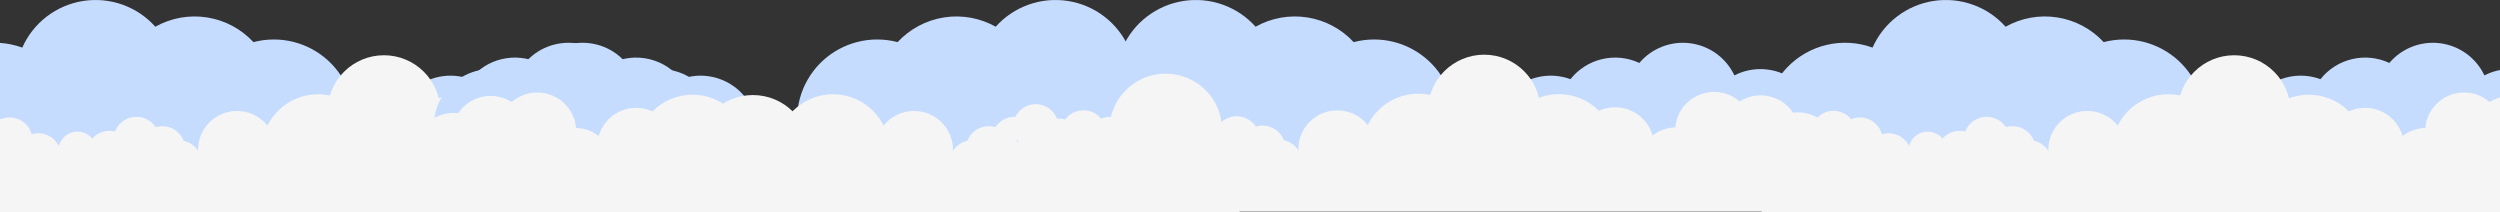
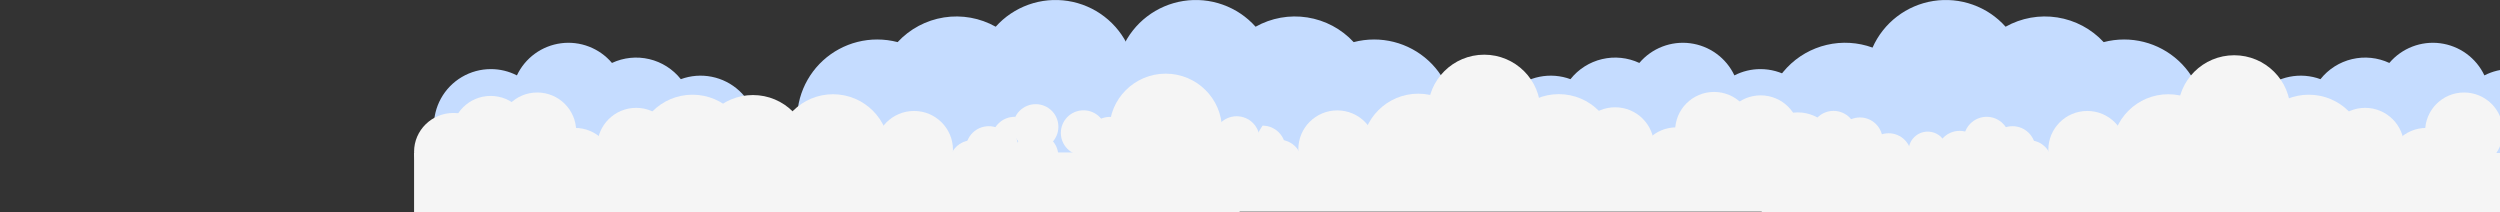
<svg xmlns="http://www.w3.org/2000/svg" width="1920" height="163" viewBox="0 0 1920 163" fill="none">
  <rect x="0" y="0" width="1920" height="163" fill="#333333" stroke="none" />
  <g clip-path="url(#clip0_160_893)">
    <path d="M507.027 53.07C500.066 53.06 493.204 54.716 487.018 57.897C483.898 51.284 479.16 45.559 473.239 41.248C467.318 36.937 460.404 34.179 453.134 33.228C445.863 32.277 438.47 33.163 431.633 35.804C424.796 38.446 418.735 42.758 414.008 48.344C405.075 44.171 394.988 43.132 385.387 45.393C375.785 47.655 367.234 53.086 361.121 60.803C353.551 58.019 345.356 57.376 337.442 58.943C329.528 60.511 322.203 64.228 316.277 69.685C310.351 75.142 306.054 82.125 303.862 89.864C301.669 97.602 301.666 105.793 303.853 113.533C306.041 121.272 310.333 128.259 316.255 133.719C322.178 139.18 329.5 142.903 337.413 144.476C345.326 146.048 353.521 145.41 361.093 142.632C368.665 139.854 375.318 135.043 380.318 128.732C388.751 131.822 397.935 132.251 406.622 129.958C415.308 127.666 423.075 122.764 428.869 115.92C434.924 118.748 441.55 120.154 448.237 120.032C454.924 119.909 461.493 118.26 467.44 115.212C470.774 122.277 475.951 128.321 482.43 132.711C488.909 137.102 496.452 139.677 504.271 140.169C512.091 140.661 519.899 139.051 526.881 135.508C533.862 131.965 539.761 126.618 543.96 120.026C548.159 113.434 550.504 105.84 550.751 98.036C550.998 90.233 549.137 82.506 545.363 75.664C541.589 68.822 536.04 63.115 529.296 59.141C522.553 55.166 514.861 53.069 507.027 53.07Z" fill="#C5DCFF" />
    <path d="M210.32 30.326C205.023 30.325 199.747 31.004 194.623 32.347C185.237 22.211 172.693 15.529 159.021 13.383C145.35 11.236 131.351 13.751 119.293 20.52C112.446 12.86 103.778 7.035 94.085 3.58C84.392 0.125 73.983 -0.849 63.814 0.747C53.645 2.342 44.04 6.457 35.882 12.714C27.723 18.97 21.272 27.168 17.119 36.555C5.853 32.453 -6.372 31.724 -18.049 34.457C-29.726 37.19 -40.347 43.265 -48.603 51.936C-56.86 60.606 -62.393 71.493 -64.52 83.257C-66.648 95.021 -65.278 107.148 -60.578 118.145C-55.878 129.143 -48.055 138.531 -38.069 145.154C-28.084 151.778 -16.374 155.347 -4.379 155.424C7.615 155.5 19.371 152.08 29.44 145.584C39.509 139.088 47.453 129.8 52.293 118.864C60.633 121.89 69.531 123.083 78.378 122.361C87.224 121.639 95.809 119.019 103.544 114.681C111.101 123.13 120.856 129.33 131.73 132.595C142.604 135.86 154.173 136.062 165.155 133.18C172.086 140.661 180.779 146.303 190.448 149.597C200.116 152.891 210.456 153.732 220.532 152.044C230.608 150.356 240.104 146.193 248.161 139.931C256.218 133.669 262.582 125.504 266.678 116.176C270.774 106.848 272.473 96.65 271.622 86.503C270.771 76.356 267.396 66.581 261.802 58.06C256.209 49.539 248.573 42.541 239.584 37.699C230.596 32.856 220.538 30.323 210.32 30.326Z" fill="#C5DCFF" />
    <path d="M84.005 135.581C93.725 135.581 101.604 127.728 101.604 118.042C101.604 108.356 93.725 100.504 84.005 100.504C74.285 100.504 66.405 108.356 66.405 118.042C66.405 127.728 74.285 135.581 84.005 135.581Z" fill="#F5F5F5" />
    <path d="M104.762 124.79C114.482 124.79 122.361 116.938 122.361 107.251C122.361 97.565 114.482 89.713 104.762 89.713C95.042 89.713 87.162 97.565 87.162 107.251C87.162 116.938 95.042 124.79 104.762 124.79Z" fill="#F5F5F5" />
    <path d="M565.987 117.512H-68V163H565.987V117.512Z" fill="#F5F5F5" />
    <path d="M124.631 131.992C134.351 131.992 142.23 124.14 142.23 114.454C142.23 104.768 134.351 96.915 124.631 96.915C114.911 96.915 107.031 104.768 107.031 114.454C107.031 124.14 114.911 131.992 124.631 131.992Z" fill="#F5F5F5" />
    <path d="M137.26 142.783C146.98 142.783 154.859 134.931 154.859 125.245C154.859 115.558 146.98 107.706 137.26 107.706C127.54 107.706 119.66 115.558 119.66 125.245C119.66 134.931 127.54 142.783 137.26 142.783Z" fill="#F5F5F5" />
    <path d="M442.461 157.819C458.974 157.819 472.36 144.48 472.36 128.024C472.36 111.569 458.974 98.23 442.461 98.23C425.949 98.23 412.562 111.569 412.562 128.024C412.562 144.48 425.949 157.819 442.461 157.819Z" fill="#F5F5F5" />
    <path d="M471.396 130.627C487.909 130.627 501.295 117.288 501.295 100.833C501.295 84.377 487.909 71.038 471.396 71.038C454.884 71.038 441.498 84.377 441.498 100.833C441.498 117.288 454.884 130.627 471.396 130.627Z" fill="#F5F5F5" />
    <path d="M507.179 133.256C523.691 133.256 537.077 119.916 537.077 103.461C537.077 87.005 523.691 73.666 507.179 73.666C490.666 73.666 477.28 87.005 477.28 103.461C477.28 119.916 490.666 133.256 507.179 133.256Z" fill="#F5F5F5" />
    <path d="M535.733 146.346C552.442 146.346 565.987 133.007 565.987 116.551C565.987 100.096 552.442 86.757 535.733 86.757C519.025 86.757 505.479 100.096 505.479 116.551C505.479 133.007 519.025 146.346 535.733 146.346Z" fill="#F5F5F5" />
    <path d="M352.156 158.957C376.05 158.957 395.419 139.654 395.419 115.844C395.419 92.033 376.05 72.731 352.156 72.731C328.262 72.731 308.893 92.033 308.893 115.844C308.893 139.654 328.262 158.957 352.156 158.957Z" fill="#F5F5F5" />
    <path d="M294.869 128.656C318.763 128.656 338.132 109.354 338.132 85.543C338.132 61.733 318.763 42.431 294.869 42.431C270.975 42.431 251.606 61.733 251.606 85.543C251.606 109.354 270.975 128.656 294.869 128.656Z" fill="#F5F5F5" />
    <path d="M244.251 158.603C268.145 158.603 287.515 139.301 287.515 115.49C287.515 91.679 268.145 72.377 244.251 72.377C220.358 72.377 200.988 91.679 200.988 115.49C200.988 139.301 220.358 158.603 244.251 158.603Z" fill="#F5F5F5" />
    <path d="M29.482 137.072C39.104 137.072 46.904 129.299 46.904 119.71C46.904 110.122 39.104 102.349 29.482 102.349C19.86 102.349 12.06 110.122 12.06 119.71C12.06 129.299 19.86 137.072 29.482 137.072Z" fill="#F5F5F5" />
    <path d="M7.432 124.929C17.054 124.929 24.854 117.156 24.854 107.567C24.854 97.979 17.054 90.206 7.432 90.206C-2.19 90.206 -9.99 97.979 -9.99 107.567C-9.99 117.156 -2.19 124.929 7.432 124.929Z" fill="#F5F5F5" />
    <path d="M-12.856 119.875C-3.234 119.875 4.566 112.102 4.566 102.513C4.566 92.925 -3.234 85.152 -12.856 85.152C-22.478 85.152 -30.278 92.925 -30.278 102.513C-30.278 112.102 -22.478 119.875 -12.856 119.875Z" fill="#F5F5F5" />
    <path d="M59.495 130.4C67.618 130.4 74.203 123.838 74.203 115.743C74.203 107.648 67.618 101.085 59.495 101.085C51.372 101.085 44.786 107.648 44.786 115.743C44.786 123.838 51.372 130.4 59.495 130.4Z" fill="#F5F5F5" />
    <path d="M182.019 144.805C198.532 144.805 211.918 131.465 211.918 115.01C211.918 98.555 198.532 85.215 182.019 85.215C165.507 85.215 152.12 98.555 152.12 115.01C152.12 131.465 165.507 144.805 182.019 144.805Z" fill="#F5F5F5" />
    <path d="M395.432 142.417C411.945 142.417 425.331 129.077 425.331 112.622C425.331 96.166 411.945 82.827 395.432 82.827C378.919 82.827 365.533 96.166 365.533 112.622C365.533 129.077 378.919 142.417 395.432 142.417Z" fill="#F5F5F5" />
  </g>
  <g clip-path="url(#clip1_160_893)">
    <path d="M1928.03 53.07C1921.07 53.06 1914.2 54.716 1908.02 57.897C1904.9 51.284 1900.16 45.559 1894.24 41.248C1888.32 36.937 1881.4 34.179 1874.13 33.228C1866.86 32.277 1859.47 33.163 1852.63 35.804C1845.8 38.446 1839.73 42.758 1835.01 48.344C1826.07 44.171 1815.99 43.132 1806.39 45.393C1796.79 47.655 1788.23 53.086 1782.12 60.803C1774.55 58.019 1766.36 57.376 1758.44 58.943C1750.53 60.511 1743.2 64.228 1737.28 69.685C1731.35 75.142 1727.05 82.125 1724.86 89.864C1722.67 97.602 1722.67 105.793 1724.85 113.533C1727.04 121.272 1731.33 128.259 1737.26 133.719C1743.18 139.18 1750.5 142.903 1758.41 144.476C1766.33 146.048 1774.52 145.41 1782.09 142.632C1789.66 139.854 1796.32 135.043 1801.32 128.732C1809.75 131.822 1818.94 132.251 1827.62 129.958C1836.31 127.666 1844.08 122.764 1849.87 115.92C1855.92 118.748 1862.55 120.154 1869.24 120.032C1875.92 119.909 1882.49 118.26 1888.44 115.212C1891.77 122.277 1896.95 128.321 1903.43 132.711C1909.91 137.102 1917.45 139.677 1925.27 140.169C1933.09 140.661 1940.9 139.051 1947.88 135.508C1954.86 131.965 1960.76 126.618 1964.96 120.026C1969.16 113.434 1971.5 105.84 1971.75 98.036C1972 90.233 1970.14 82.506 1966.36 75.664C1962.59 68.822 1957.04 63.115 1950.3 59.141C1943.55 55.166 1935.86 53.069 1928.03 53.07Z" fill="#C5DCFF" />
    <path d="M1631.32 30.326C1626.02 30.325 1620.75 31.004 1615.62 32.347C1606.24 22.211 1593.69 15.529 1580.02 13.383C1566.35 11.236 1552.35 13.751 1540.29 20.52C1533.45 12.86 1524.78 7.035 1515.08 3.58C1505.39 0.125 1494.98 -0.849 1484.81 0.747C1474.64 2.342 1465.04 6.457 1456.88 12.714C1448.72 18.97 1442.27 27.168 1438.12 36.555C1426.85 32.453 1414.63 31.724 1402.95 34.457C1391.27 37.19 1380.65 43.265 1372.4 51.936C1364.14 60.606 1358.61 71.493 1356.48 83.257C1354.35 95.021 1355.72 107.148 1360.42 118.145C1365.12 129.143 1372.95 138.531 1382.93 145.154C1392.92 151.778 1404.63 155.347 1416.62 155.424C1428.62 155.5 1440.37 152.08 1450.44 145.584C1460.51 139.088 1468.45 129.8 1473.29 118.864C1481.63 121.89 1490.53 123.083 1499.38 122.361C1508.22 121.639 1516.81 119.019 1524.54 114.681C1532.1 123.13 1541.86 129.33 1552.73 132.595C1563.6 135.86 1575.17 136.062 1586.16 133.18C1593.09 140.661 1601.78 146.303 1611.45 149.597C1621.12 152.891 1631.46 153.732 1641.53 152.044C1651.61 150.356 1661.1 146.193 1669.16 139.931C1677.22 133.669 1683.58 125.504 1687.68 116.176C1691.77 106.848 1693.47 96.65 1692.62 86.503C1691.77 76.356 1688.4 66.581 1682.8 58.06C1677.21 49.539 1669.57 42.541 1660.58 37.699C1651.6 32.856 1641.54 30.323 1631.32 30.326Z" fill="#C5DCFF" />
    <path d="M1505 135.581C1514.72 135.581 1522.6 127.728 1522.6 118.042C1522.6 108.356 1514.72 100.504 1505 100.504C1495.28 100.504 1487.41 108.356 1487.41 118.042C1487.41 127.728 1495.28 135.581 1505 135.581Z" fill="#F5F5F5" />
    <path d="M1525.76 124.79C1535.48 124.79 1543.36 116.938 1543.36 107.251C1543.36 97.565 1535.48 89.713 1525.76 89.713C1516.04 89.713 1508.16 97.565 1508.16 107.251C1508.16 116.938 1516.04 124.79 1525.76 124.79Z" fill="#F5F5F5" />
    <path d="M1986.99 117.512H1353V163H1986.99V117.512Z" fill="#F5F5F5" />
    <path d="M1545.63 131.992C1555.35 131.992 1563.23 124.14 1563.23 114.454C1563.23 104.768 1555.35 96.915 1545.63 96.915C1535.91 96.915 1528.03 104.768 1528.03 114.454C1528.03 124.14 1535.91 131.992 1545.63 131.992Z" fill="#F5F5F5" />
    <path d="M1558.26 142.783C1567.98 142.783 1575.86 134.931 1575.86 125.245C1575.86 115.558 1567.98 107.706 1558.26 107.706C1548.54 107.706 1540.66 115.558 1540.66 125.245C1540.66 134.931 1548.54 142.783 1558.26 142.783Z" fill="#F5F5F5" />
    <path d="M1863.46 157.819C1879.97 157.819 1893.36 144.48 1893.36 128.024C1893.36 111.569 1879.97 98.23 1863.46 98.23C1846.95 98.23 1833.56 111.569 1833.56 128.024C1833.56 144.48 1846.95 157.819 1863.46 157.819Z" fill="#F5F5F5" />
    <path d="M1892.4 130.627C1908.91 130.627 1922.3 117.288 1922.3 100.833C1922.3 84.377 1908.91 71.038 1892.4 71.038C1875.88 71.038 1862.5 84.377 1862.5 100.833C1862.5 117.288 1875.88 130.627 1892.4 130.627Z" fill="#F5F5F5" />
-     <path d="M1928.18 133.256C1944.69 133.256 1958.08 119.916 1958.08 103.461C1958.08 87.005 1944.69 73.666 1928.18 73.666C1911.67 73.666 1898.28 87.005 1898.28 103.461C1898.28 119.916 1911.67 133.256 1928.18 133.256Z" fill="#F5F5F5" />
    <path d="M1773.16 158.957C1797.05 158.957 1816.42 139.654 1816.42 115.844C1816.42 92.033 1797.05 72.731 1773.16 72.731C1749.26 72.731 1729.89 92.033 1729.89 115.844C1729.89 139.654 1749.26 158.957 1773.16 158.957Z" fill="#F5F5F5" />
    <path d="M1715.87 128.656C1739.76 128.656 1759.13 109.354 1759.13 85.543C1759.13 61.733 1739.76 42.431 1715.87 42.431C1691.98 42.431 1672.61 61.733 1672.61 85.543C1672.61 109.354 1691.98 128.656 1715.87 128.656Z" fill="#F5F5F5" />
    <path d="M1665.25 158.603C1689.15 158.603 1708.51 139.301 1708.51 115.49C1708.51 91.679 1689.15 72.377 1665.25 72.377C1641.36 72.377 1621.99 91.679 1621.99 115.49C1621.99 139.301 1641.36 158.603 1665.25 158.603Z" fill="#F5F5F5" />
    <path d="M1450.48 137.072C1460.1 137.072 1467.9 129.299 1467.9 119.71C1467.9 110.122 1460.1 102.349 1450.48 102.349C1440.86 102.349 1433.06 110.122 1433.06 119.71C1433.06 129.299 1440.86 137.072 1450.48 137.072Z" fill="#F5F5F5" />
    <path d="M1428.43 124.929C1438.05 124.929 1445.85 117.156 1445.85 107.567C1445.85 97.979 1438.05 90.206 1428.43 90.206C1418.81 90.206 1411.01 97.979 1411.01 107.567C1411.01 117.156 1418.81 124.929 1428.43 124.929Z" fill="#F5F5F5" />
    <path d="M1408.14 119.875C1417.77 119.875 1425.57 112.102 1425.57 102.513C1425.57 92.925 1417.77 85.152 1408.14 85.152C1398.52 85.152 1390.72 92.925 1390.72 102.513C1390.72 112.102 1398.52 119.875 1408.14 119.875Z" fill="#F5F5F5" />
    <path d="M1389.12 126.192C1398.75 126.192 1406.55 118.419 1406.55 108.831C1406.55 99.242 1398.75 91.469 1389.12 91.469C1379.5 91.469 1371.7 99.242 1371.7 108.831C1371.7 118.419 1379.5 126.192 1389.12 126.192Z" fill="#F5F5F5" />
    <path d="M1371.37 137.564C1380.99 137.564 1388.79 129.792 1388.79 120.203C1388.79 110.615 1380.99 102.842 1371.37 102.842C1361.75 102.842 1353.95 110.615 1353.95 120.203C1353.95 129.792 1361.75 137.564 1371.37 137.564Z" fill="#F5F5F5" />
    <path d="M1480.49 130.4C1488.62 130.4 1495.2 123.838 1495.2 115.743C1495.2 107.648 1488.62 101.085 1480.49 101.085C1472.37 101.085 1465.79 107.648 1465.79 115.743C1465.79 123.838 1472.37 130.4 1480.49 130.4Z" fill="#F5F5F5" />
    <path d="M1603.02 144.805C1619.53 144.805 1632.92 131.465 1632.92 115.01C1632.92 98.555 1619.53 85.215 1603.02 85.215C1586.51 85.215 1573.12 98.555 1573.12 115.01C1573.12 131.465 1586.51 144.805 1603.02 144.805Z" fill="#F5F5F5" />
    <path d="M1816.43 142.417C1832.94 142.417 1846.33 129.077 1846.33 112.622C1846.33 96.166 1832.94 82.827 1816.43 82.827C1799.92 82.827 1786.53 96.166 1786.53 112.622C1786.53 129.077 1799.92 142.417 1816.43 142.417Z" fill="#F5F5F5" />
  </g>
  <g clip-path="url(#clip2_160_893)">
    <path d="M376.973 53.07C383.934 53.06 390.796 54.716 396.982 57.897C400.102 51.284 404.84 45.559 410.761 41.248C416.682 36.937 423.596 34.179 430.866 33.228C438.137 32.277 445.53 33.163 452.367 35.804C459.204 38.446 465.265 42.758 469.992 48.344C478.925 44.171 489.012 43.132 498.613 45.393C508.215 47.655 516.766 53.086 522.879 60.803C530.449 58.019 538.644 57.376 546.558 58.943C554.472 60.511 561.797 64.228 567.723 69.685C573.649 75.142 577.946 82.125 580.138 89.864C582.331 97.602 582.334 105.793 580.147 113.533C577.959 121.272 573.667 128.259 567.745 133.719C561.822 139.18 554.5 142.903 546.587 144.476C538.674 146.048 530.479 145.41 522.907 142.632C515.335 139.854 508.682 135.043 503.682 128.732C495.249 131.822 486.065 132.251 477.378 129.958C468.692 127.666 460.925 122.764 455.131 115.92C449.076 118.748 442.45 120.154 435.763 120.032C429.076 119.909 422.507 118.26 416.56 115.212C413.226 122.277 408.049 128.321 401.57 132.711C395.091 137.102 387.548 139.677 379.729 140.169C371.909 140.661 364.101 139.051 357.119 135.508C350.138 131.965 344.239 126.618 340.04 120.026C335.841 113.434 333.496 105.84 333.249 98.036C333.002 90.233 334.863 82.506 338.637 75.664C342.411 68.822 347.96 63.115 354.704 59.141C361.447 55.166 369.139 53.069 376.973 53.07Z" fill="#C5DCFF" />
    <path d="M673.68 30.326C678.977 30.325 684.253 31.004 689.377 32.347C698.763 22.211 711.307 15.529 724.979 13.383C738.65 11.236 752.649 13.751 764.707 20.52C771.554 12.86 780.222 7.035 789.915 3.58C799.608 0.125 810.017 -0.849 820.186 0.747C830.355 2.342 839.96 6.457 848.118 12.714C856.277 18.97 862.728 27.168 866.881 36.555C878.147 32.453 890.372 31.724 902.049 34.457C913.726 37.19 924.347 43.265 932.603 51.936C940.86 60.606 946.393 71.493 948.521 83.257C950.648 95.021 949.278 107.148 944.578 118.145C939.878 129.143 932.055 138.531 922.07 145.154C912.084 151.778 900.374 155.347 888.379 155.424C876.385 155.5 864.629 152.08 854.56 145.584C844.491 139.088 836.547 129.8 831.707 118.864C823.367 121.89 814.469 123.083 805.622 122.361C796.776 121.639 788.191 119.019 780.456 114.681C772.899 123.13 763.144 129.33 752.27 132.595C741.396 135.86 729.827 136.062 718.845 133.18C711.914 140.661 703.221 146.303 693.552 149.597C683.884 152.891 673.544 153.732 663.468 152.044C653.392 150.356 643.896 146.193 635.839 139.931C627.782 133.669 621.418 125.504 617.322 116.176C613.226 106.848 611.527 96.65 612.378 86.503C613.229 76.356 616.604 66.581 622.198 58.06C627.791 49.539 635.427 42.541 644.416 37.699C653.404 32.856 663.462 30.323 673.68 30.326Z" fill="#C5DCFF" />
    <path d="M799.995 135.581C790.275 135.581 782.396 127.728 782.396 118.042C782.396 108.356 790.275 100.504 799.995 100.504C809.715 100.504 817.595 108.356 817.595 118.042C817.595 127.728 809.715 135.581 799.995 135.581Z" fill="#F5F5F5" />
    <path d="M779.238 124.79C769.518 124.79 761.639 116.938 761.639 107.252C761.639 97.565 769.518 89.713 779.238 89.713C788.958 89.713 796.838 97.565 796.838 107.252C796.838 116.938 788.958 124.79 779.238 124.79Z" fill="#F5F5F5" />
    <path d="M318.013 117.512H952V163H318.013V117.512Z" fill="#F5F5F5" />
    <path d="M759.369 131.992C749.649 131.992 741.77 124.14 741.77 114.454C741.77 104.768 749.649 96.915 759.369 96.915C769.089 96.915 776.969 104.768 776.969 114.454C776.969 124.14 769.089 131.992 759.369 131.992Z" fill="#F5F5F5" />
    <path d="M746.74 142.783C737.02 142.783 729.141 134.931 729.141 125.245C729.141 115.559 737.02 107.706 746.74 107.706C756.46 107.706 764.34 115.559 764.34 125.245C764.34 134.931 756.46 142.783 746.74 142.783Z" fill="#F5F5F5" />
    <path d="M441.539 157.819C425.026 157.819 411.64 144.48 411.64 128.024C411.64 111.569 425.026 98.23 441.539 98.23C458.051 98.23 471.438 111.569 471.438 128.024C471.438 144.48 458.051 157.819 441.539 157.819Z" fill="#F5F5F5" />
    <path d="M412.604 130.627C396.091 130.627 382.705 117.288 382.705 100.833C382.705 84.377 396.091 71.038 412.604 71.038C429.116 71.038 442.502 84.377 442.502 100.833C442.502 117.288 429.116 130.627 412.604 130.627Z" fill="#F5F5F5" />
    <path d="M376.821 133.256C360.309 133.256 346.923 119.916 346.923 103.461C346.923 87.005 360.309 73.666 376.821 73.666C393.334 73.666 406.72 87.005 406.72 103.461C406.72 119.916 393.334 133.256 376.821 133.256Z" fill="#F5F5F5" />
    <path d="M348.267 146.346C331.558 146.346 318.013 133.007 318.013 116.551C318.013 100.096 331.558 86.757 348.267 86.757C364.975 86.757 378.521 100.096 378.521 116.551C378.521 133.007 364.975 146.346 348.267 146.346Z" fill="#F5F5F5" />
    <path d="M531.844 158.957C507.95 158.957 488.581 139.654 488.581 115.844C488.581 92.033 507.95 72.731 531.844 72.731C555.738 72.731 575.107 92.033 575.107 115.844C575.107 139.654 555.738 158.957 531.844 158.957Z" fill="#F5F5F5" />
    <path d="M639.749 158.603C615.855 158.603 596.485 139.301 596.485 115.49C596.485 91.679 615.855 72.377 639.749 72.377C663.642 72.377 683.012 91.679 683.012 115.49C683.012 139.301 663.642 158.603 639.749 158.603Z" fill="#F5F5F5" />
    <path d="M578.263 159.226C554.37 159.226 535 139.924 535 116.113C535 92.302 554.37 73 578.263 73C602.157 73 621.527 92.302 621.527 116.113C621.527 139.924 602.157 159.226 578.263 159.226Z" fill="#F5F5F5" />
    <path d="M854.518 137.072C844.896 137.072 837.096 129.299 837.096 119.71C837.096 110.122 844.896 102.349 854.518 102.349C864.14 102.349 871.94 110.122 871.94 119.71C871.94 129.299 864.14 137.072 854.518 137.072Z" fill="#F5F5F5" />
    <path d="M876.568 124.929C866.946 124.929 859.146 117.156 859.146 107.567C859.146 97.979 866.946 90.206 876.568 90.206C886.19 90.206 893.99 97.979 893.99 107.567C893.99 117.156 886.19 124.929 876.568 124.929Z" fill="#F5F5F5" />
    <path d="M896.856 119.875C887.234 119.875 879.434 112.102 879.434 102.513C879.434 92.925 887.234 85.152 896.856 85.152C906.478 85.152 914.278 92.925 914.278 102.513C914.278 112.102 906.478 119.875 896.856 119.875Z" fill="#F5F5F5" />
    <path d="M915.875 126.192C906.254 126.192 898.453 118.419 898.453 108.831C898.453 99.243 906.254 91.47 915.875 91.47C925.497 91.47 933.297 99.243 933.297 108.831C933.297 118.419 925.497 126.192 915.875 126.192Z" fill="#F5F5F5" />
-     <path d="M933.627 137.564C924.005 137.564 916.205 129.792 916.205 120.203C916.205 110.615 924.005 102.842 933.627 102.842C943.249 102.842 951.049 110.615 951.049 120.203C951.049 129.792 943.249 137.564 933.627 137.564Z" fill="#F5F5F5" />
    <path d="M824.505 130.4C816.382 130.4 809.797 123.838 809.797 115.743C809.797 107.648 816.382 101.085 824.505 101.085C832.628 101.085 839.214 107.648 839.214 115.743C839.214 123.838 832.628 130.4 824.505 130.4Z" fill="#F5F5F5" />
    <path d="M701.981 144.805C685.468 144.805 672.082 131.465 672.082 115.01C672.082 98.555 685.468 85.215 701.981 85.215C718.493 85.215 731.88 98.555 731.88 115.01C731.88 131.465 718.493 144.805 701.981 144.805Z" fill="#F5F5F5" />
    <path d="M488.568 142.417C472.055 142.417 458.669 129.077 458.669 112.622C458.669 96.166 472.055 82.827 488.568 82.827C505.081 82.827 518.467 96.166 518.467 112.622C518.467 129.077 505.081 142.417 488.568 142.417Z" fill="#F5F5F5" />
  </g>
  <g clip-path="url(#clip3_160_893)">
    <path d="M1352.03 53.07C1345.07 53.06 1338.2 54.716 1332.02 57.897C1328.9 51.284 1324.16 45.559 1318.24 41.248C1312.32 36.937 1305.4 34.179 1298.13 33.228C1290.86 32.277 1283.47 33.163 1276.63 35.804C1269.8 38.446 1263.73 42.758 1259.01 48.344C1250.07 44.171 1239.99 43.132 1230.39 45.393C1220.79 47.655 1212.23 53.086 1206.12 60.803C1198.55 58.019 1190.36 57.376 1182.44 58.943C1174.53 60.511 1167.2 64.228 1161.28 69.685C1155.35 75.142 1151.05 82.125 1148.86 89.864C1146.67 97.602 1146.67 105.793 1148.85 113.533C1151.04 121.272 1155.33 128.259 1161.26 133.719C1167.18 139.18 1174.5 142.903 1182.41 144.476C1190.33 146.048 1198.52 145.41 1206.09 142.632C1213.66 139.854 1220.32 135.043 1225.32 128.732C1233.75 131.822 1242.94 132.251 1251.62 129.958C1260.31 127.666 1268.08 122.764 1273.87 115.92C1279.92 118.748 1286.55 120.154 1293.24 120.032C1299.92 119.909 1306.49 118.26 1312.44 115.212C1315.77 122.277 1320.95 128.321 1327.43 132.711C1333.91 137.102 1341.45 139.677 1349.27 140.169C1357.09 140.661 1364.9 139.051 1371.88 135.508C1378.86 131.965 1384.76 126.618 1388.96 120.026C1393.16 113.434 1395.5 105.84 1395.75 98.036C1396 90.233 1394.14 82.506 1390.36 75.664C1386.59 68.822 1381.04 63.115 1374.3 59.141C1367.55 55.166 1359.86 53.069 1352.03 53.07Z" fill="#C5DCFF" />
    <path d="M1055.32 30.326C1050.02 30.325 1044.75 31.004 1039.62 32.347C1030.24 22.211 1017.69 15.529 1004.02 13.383C990.35 11.236 976.351 13.751 964.293 20.52C957.446 12.86 948.778 7.035 939.085 3.58C929.392 0.125 918.983 -0.849 908.814 0.747C898.645 2.342 889.04 6.457 880.882 12.714C872.723 18.97 866.272 27.168 862.119 36.555C850.853 32.453 838.628 31.724 826.951 34.457C815.274 37.19 804.653 43.265 796.397 51.936C788.14 60.606 782.607 71.493 780.479 83.257C778.352 95.021 779.722 107.148 784.422 118.145C789.122 129.143 796.945 138.531 806.93 145.154C816.916 151.778 828.626 155.347 840.621 155.424C852.615 155.5 864.371 152.08 874.44 145.584C884.509 139.088 892.453 129.8 897.293 118.864C905.633 121.89 914.531 123.083 923.378 122.361C932.224 121.639 940.809 119.019 948.544 114.681C956.101 123.13 965.856 129.33 976.73 132.595C987.604 135.86 999.173 136.062 1010.16 133.18C1017.09 140.661 1025.78 146.303 1035.45 149.597C1045.12 152.891 1055.46 153.732 1065.53 152.044C1075.61 150.356 1085.1 146.193 1093.16 139.931C1101.22 133.669 1107.58 125.504 1111.68 116.176C1115.77 106.848 1117.47 96.65 1116.62 86.503C1115.77 76.356 1112.4 66.581 1106.8 58.06C1101.21 49.539 1093.57 42.541 1084.58 37.699C1075.6 32.856 1065.54 30.323 1055.32 30.326Z" fill="#C5DCFF" />
    <path d="M929.005 135.15C938.725 135.15 946.604 127.298 946.604 117.612C946.604 107.926 938.725 100.073 929.005 100.073C919.285 100.073 911.405 107.926 911.405 117.612C911.405 127.298 919.285 135.15 929.005 135.15Z" fill="#F5F5F5" />
    <path d="M949.762 124.359C959.482 124.359 967.361 116.507 967.361 106.821C967.361 97.135 959.482 89.283 949.762 89.283C940.042 89.283 932.162 97.135 932.162 106.821C932.162 116.507 940.042 124.359 949.762 124.359Z" fill="#F5F5F5" />
    <path d="M1410.99 117.081H777V162.569H1410.99V117.081Z" fill="#F5F5F5" />
-     <path d="M969.631 131.562C979.351 131.562 987.23 123.709 987.23 114.023C987.23 104.337 979.351 96.485 969.631 96.485C959.911 96.485 952.031 104.337 952.031 114.023C952.031 123.709 959.911 131.562 969.631 131.562Z" fill="#F5F5F5" />
+     <path d="M969.631 131.562C979.351 131.562 987.23 123.709 987.23 114.023C987.23 104.337 979.351 96.485 969.631 96.485C952.031 123.709 959.911 131.562 969.631 131.562Z" fill="#F5F5F5" />
    <path d="M982.26 142.352C991.98 142.352 999.859 134.5 999.859 124.814C999.859 115.128 991.98 107.276 982.26 107.276C972.54 107.276 964.66 115.128 964.66 124.814C964.66 134.5 972.54 142.352 982.26 142.352Z" fill="#F5F5F5" />
    <path d="M1287.46 157.389C1303.97 157.389 1317.36 144.049 1317.36 127.594C1317.36 111.139 1303.97 97.799 1287.46 97.799C1270.95 97.799 1257.56 111.139 1257.56 127.594C1257.56 144.049 1270.95 157.389 1287.46 157.389Z" fill="#F5F5F5" />
    <path d="M1316.4 130.197C1332.91 130.197 1346.3 116.857 1346.3 100.402C1346.3 83.947 1332.91 70.607 1316.4 70.607C1299.88 70.607 1286.5 83.947 1286.5 100.402C1286.5 116.857 1299.88 130.197 1316.4 130.197Z" fill="#F5F5F5" />
    <path d="M1352.18 132.825C1368.69 132.825 1382.08 119.485 1382.08 103.03C1382.08 86.575 1368.69 73.235 1352.18 73.235C1335.67 73.235 1322.28 86.575 1322.28 103.03C1322.28 119.485 1335.67 132.825 1352.18 132.825Z" fill="#F5F5F5" />
    <path d="M1380.73 145.916C1397.44 145.916 1410.99 132.576 1410.99 116.121C1410.99 99.665 1397.44 86.326 1380.73 86.326C1364.02 86.326 1350.48 99.665 1350.48 116.121C1350.48 132.576 1364.02 145.916 1380.73 145.916Z" fill="#F5F5F5" />
    <path d="M1197.16 158.526C1221.05 158.526 1240.42 139.224 1240.42 115.413C1240.42 91.603 1221.05 72.3 1197.16 72.3C1173.26 72.3 1153.89 91.603 1153.89 115.413C1153.89 139.224 1173.26 158.526 1197.16 158.526Z" fill="#F5F5F5" />
    <path d="M1139.87 128.226C1163.76 128.226 1183.13 108.923 1183.13 85.113C1183.13 61.302 1163.76 42 1139.87 42C1115.98 42 1096.61 61.302 1096.61 85.113C1096.61 108.923 1115.98 128.226 1139.87 128.226Z" fill="#F5F5F5" />
    <path d="M1089.25 158.172C1113.14 158.172 1132.51 138.87 1132.51 115.059C1132.51 91.249 1113.14 71.947 1089.25 71.947C1065.36 71.947 1045.99 91.249 1045.99 115.059C1045.99 138.87 1065.36 158.172 1089.25 158.172Z" fill="#F5F5F5" />
    <path d="M895.263 142.795C919.157 142.795 938.527 123.493 938.527 99.682C938.527 75.872 919.157 56.569 895.263 56.569C871.37 56.569 852 75.872 852 99.682C852 123.493 871.37 142.795 895.263 142.795Z" fill="#F5F5F5" />
    <path d="M874.482 136.641C884.104 136.641 891.904 128.868 891.904 119.28C891.904 109.691 884.104 101.918 874.482 101.918C864.86 101.918 857.06 109.691 857.06 119.28C857.06 128.868 864.86 136.641 874.482 136.641Z" fill="#F5F5F5" />
    <path d="M852.432 124.498C862.054 124.498 869.854 116.725 869.854 107.137C869.854 97.548 862.054 89.775 852.432 89.775C842.81 89.775 835.01 97.548 835.01 107.137C835.01 116.725 842.81 124.498 852.432 124.498Z" fill="#F5F5F5" />
    <path d="M832.144 119.444C841.766 119.444 849.566 111.671 849.566 102.083C849.566 92.494 841.766 84.721 832.144 84.721C822.522 84.721 814.722 92.494 814.722 102.083C814.722 111.671 822.522 119.444 832.144 119.444Z" fill="#F5F5F5" />
-     <path d="M813.125 125.762C822.746 125.762 830.547 117.989 830.547 108.4C830.547 98.812 822.746 91.039 813.125 91.039C803.503 91.039 795.703 98.812 795.703 108.4C795.703 117.989 803.503 125.762 813.125 125.762Z" fill="#F5F5F5" />
    <path d="M795.373 137.134C804.995 137.134 812.795 129.361 812.795 119.773C812.795 110.184 804.995 102.411 795.373 102.411C785.751 102.411 777.951 110.184 777.951 119.773C777.951 129.361 785.751 137.134 795.373 137.134Z" fill="#F5F5F5" />
    <path d="M795.422 114.723C805.044 114.723 812.844 106.95 812.844 97.361C812.844 87.773 805.044 80 795.422 80C785.8 80 778 87.773 778 97.361C778 106.95 785.8 114.723 795.422 114.723Z" fill="#F5F5F5" />
    <path d="M904.495 129.97C912.618 129.97 919.203 123.407 919.203 115.312C919.203 107.217 912.618 100.655 904.495 100.655C896.372 100.655 889.786 107.217 889.786 115.312C889.786 123.407 896.372 129.97 904.495 129.97Z" fill="#F5F5F5" />
    <path d="M1027.02 144.374C1043.53 144.374 1056.92 131.034 1056.92 114.579C1056.92 98.124 1043.53 84.784 1027.02 84.784C1010.51 84.784 997.12 98.124 997.12 114.579C997.12 131.034 1010.51 144.374 1027.02 144.374Z" fill="#F5F5F5" />
    <path d="M1240.43 141.986C1256.94 141.986 1270.33 128.646 1270.33 112.191C1270.33 95.736 1256.94 82.396 1240.43 82.396C1223.92 82.396 1210.53 95.736 1210.53 112.191C1210.53 128.646 1223.92 141.986 1240.43 141.986Z" fill="#F5F5F5" />
  </g>
  <defs>
    <clipPath id="clip0_160_893">
-       <rect width="634" height="163" fill="white" transform="translate(-68)" />
-     </clipPath>
+       </clipPath>
    <clipPath id="clip1_160_893">
      <rect width="634" height="163" fill="white" transform="translate(1353)" />
    </clipPath>
    <clipPath id="clip2_160_893">
      <rect width="634" height="163" fill="white" transform="matrix(-1 0 0 1 952 0)" />
    </clipPath>
    <clipPath id="clip3_160_893">
      <rect width="634" height="163" fill="white" transform="translate(777)" />
    </clipPath>
  </defs>
</svg>